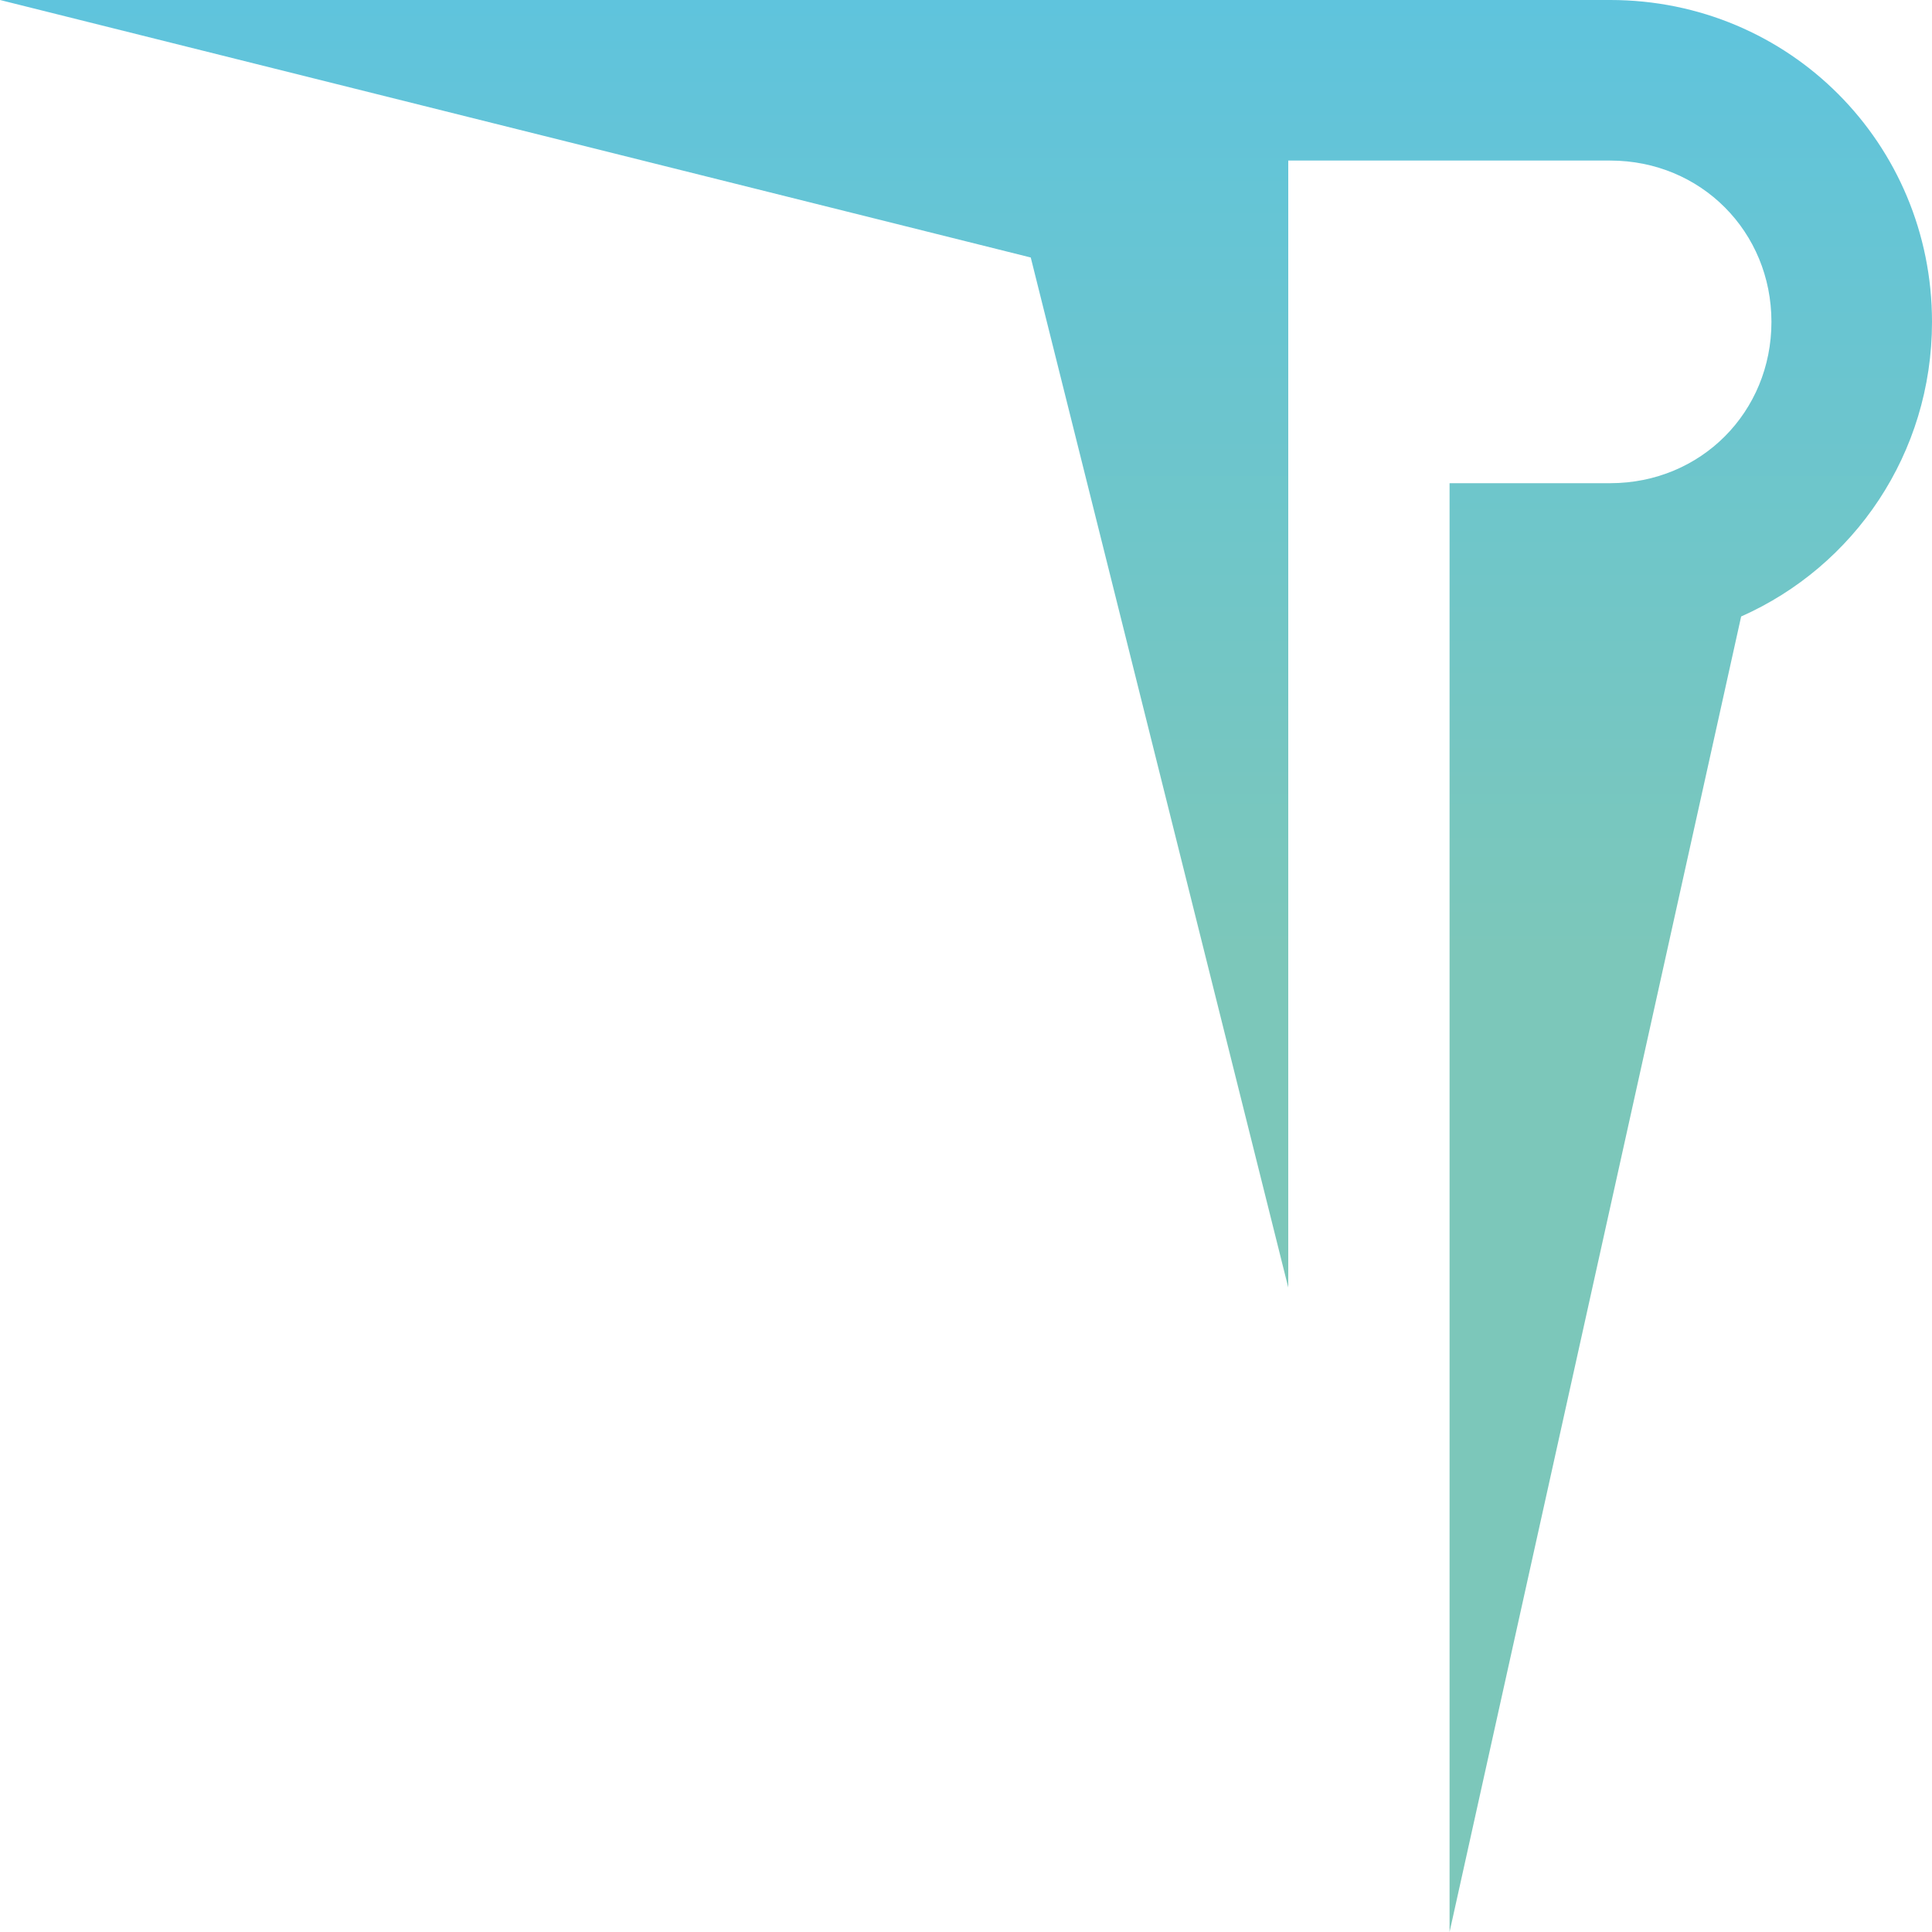
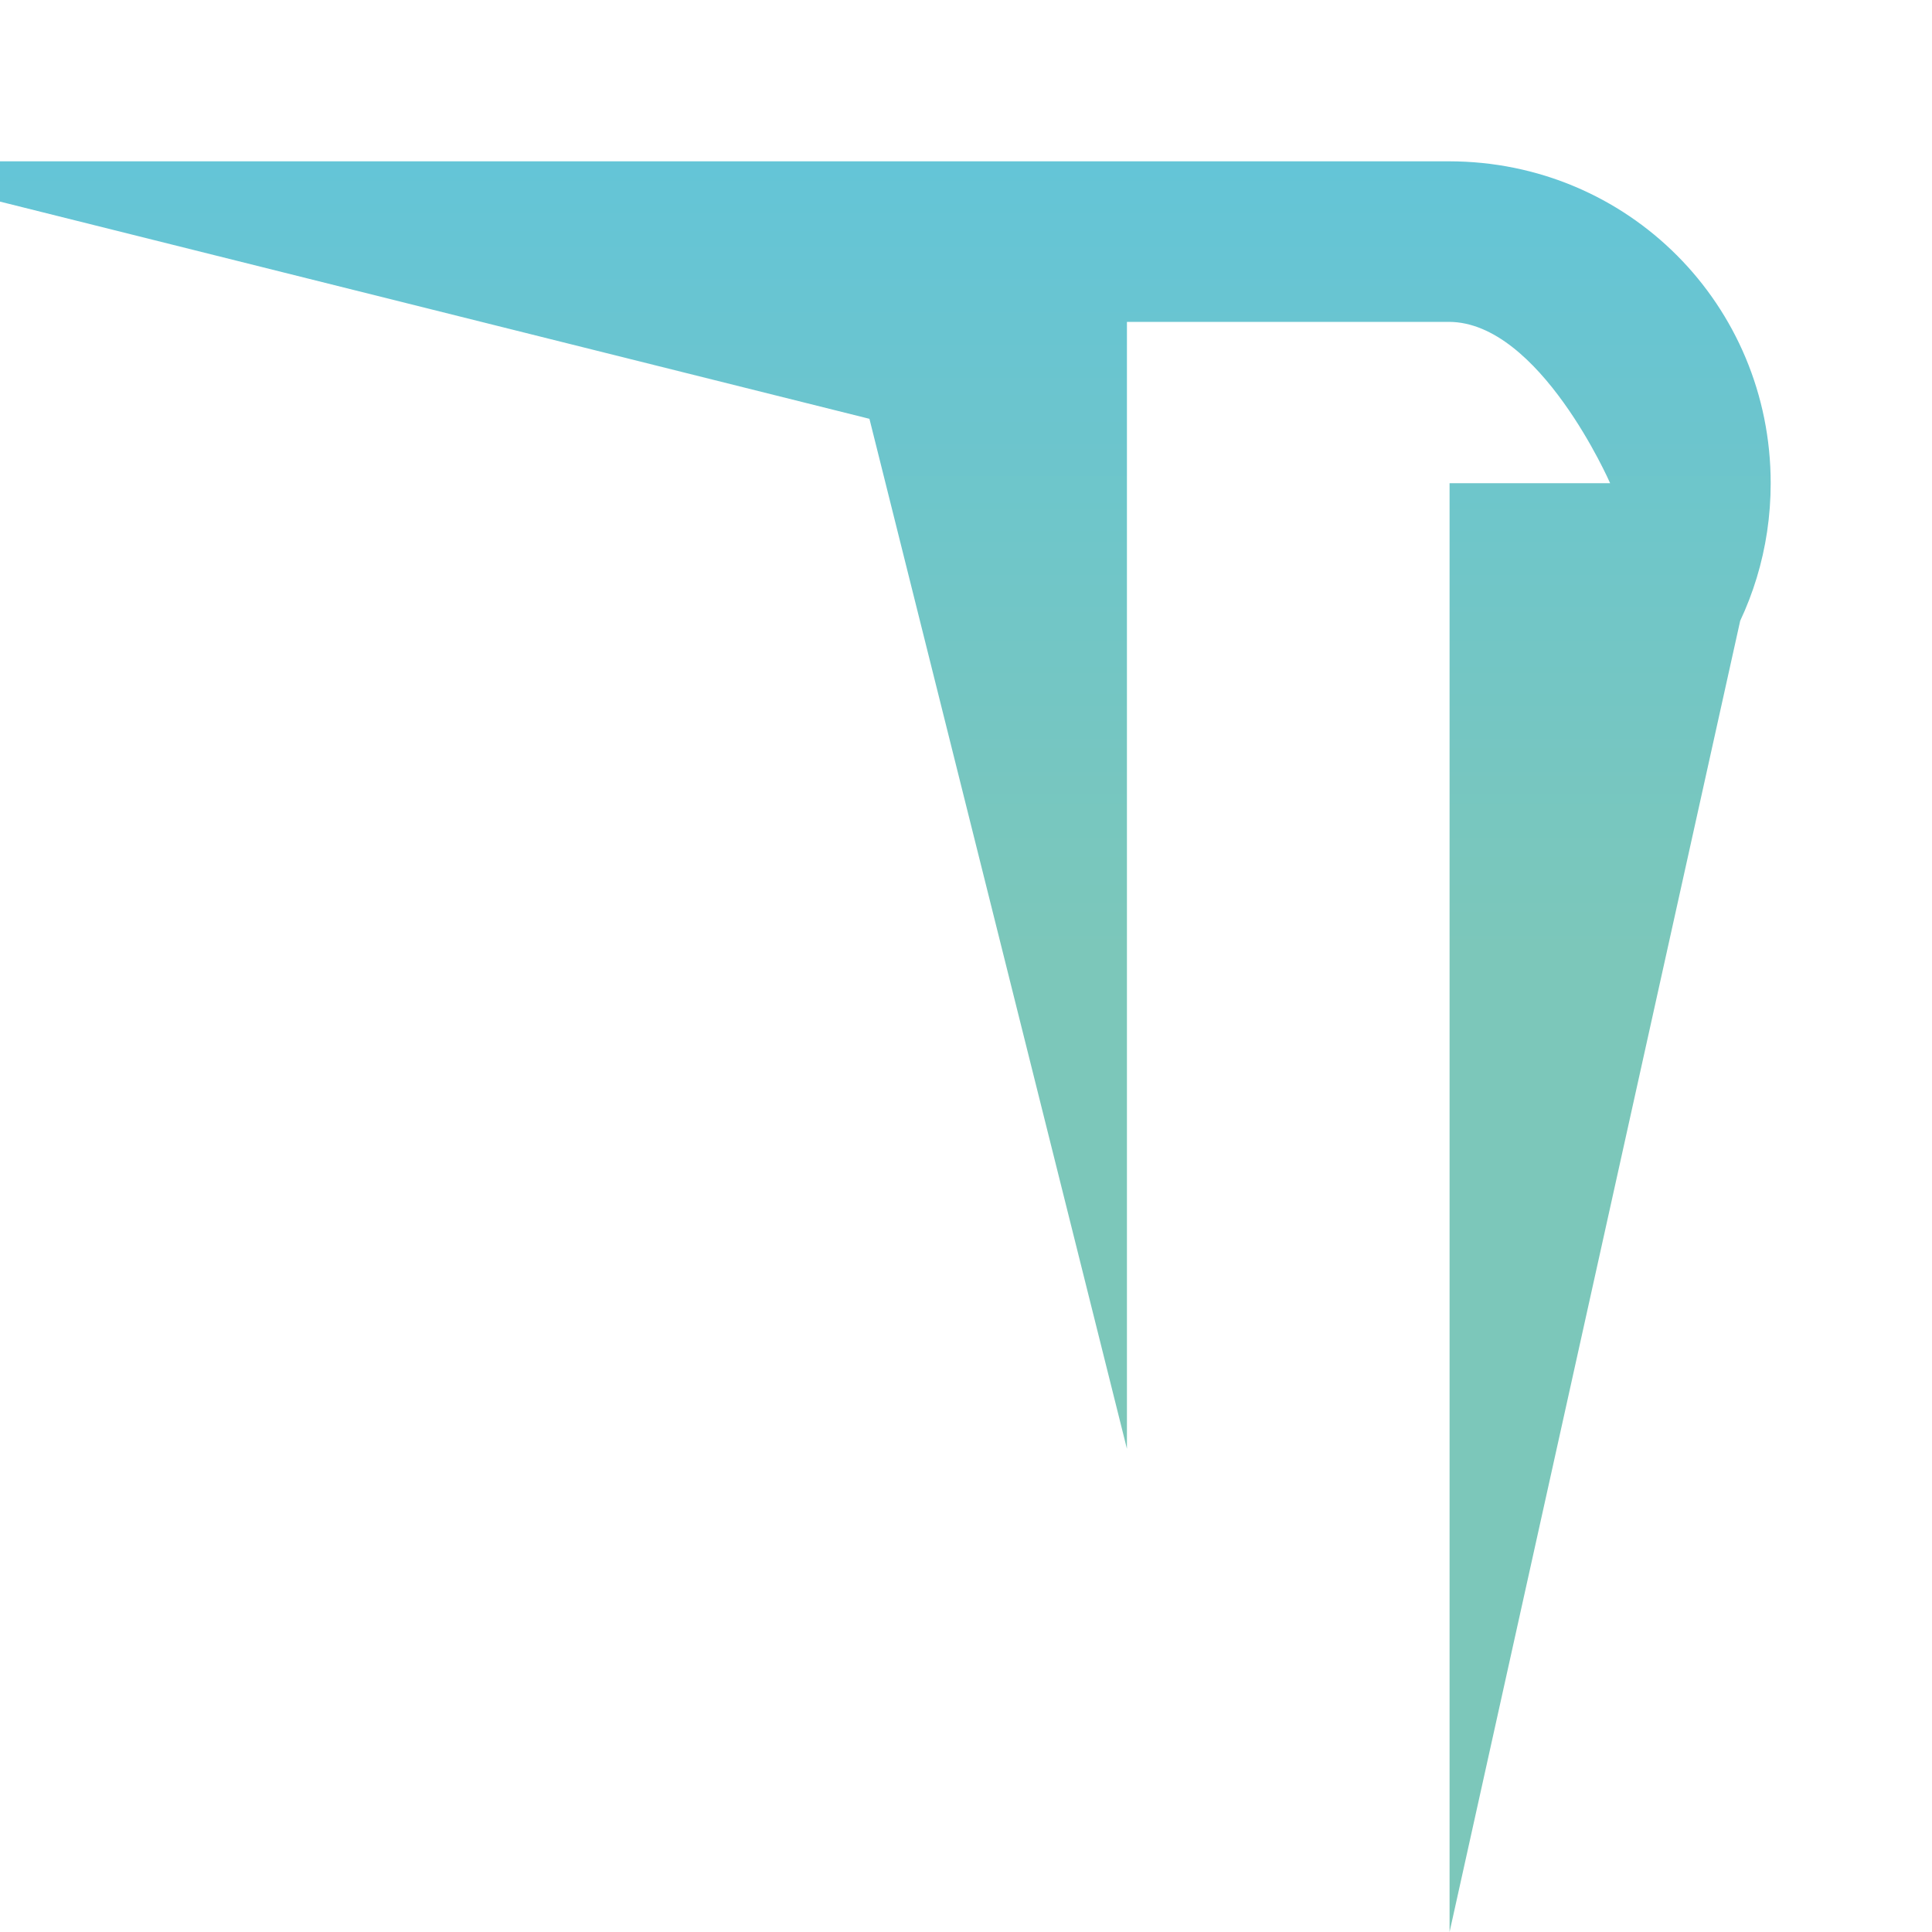
<svg xmlns="http://www.w3.org/2000/svg" viewBox="0 0 255.1 255.1">
  <linearGradient id="a" gradientUnits="userSpaceOnUse" x1="127.559" x2="127.559" y1="0" y2="255.119">
    <stop offset="0" stop-color="#5fc4dd" />
    <stop offset=".493" stop-color="#7cc7ba" />
  </linearGradient>
-   <path d="m229.9 81.4-38.5 173.7v-191.3h8.8 12.4c12 0 21.3-9.4 21.3-21.3s-9.3-21.3-21.3-21.3h-42.5v148.8l-34-136-136.1-34h212.6c23.7 0 42.5 19 42.5 42.5 0 17.4-10.3 32.3-25.2 38.9" fill="url(#a)" />
+   <path d="m229.9 81.4-38.5 173.7v-191.3h8.8 12.4s-9.3-21.3-21.3-21.3h-42.5v148.8l-34-136-136.1-34h212.6c23.7 0 42.5 19 42.5 42.5 0 17.4-10.3 32.3-25.2 38.9" fill="url(#a)" />
</svg>